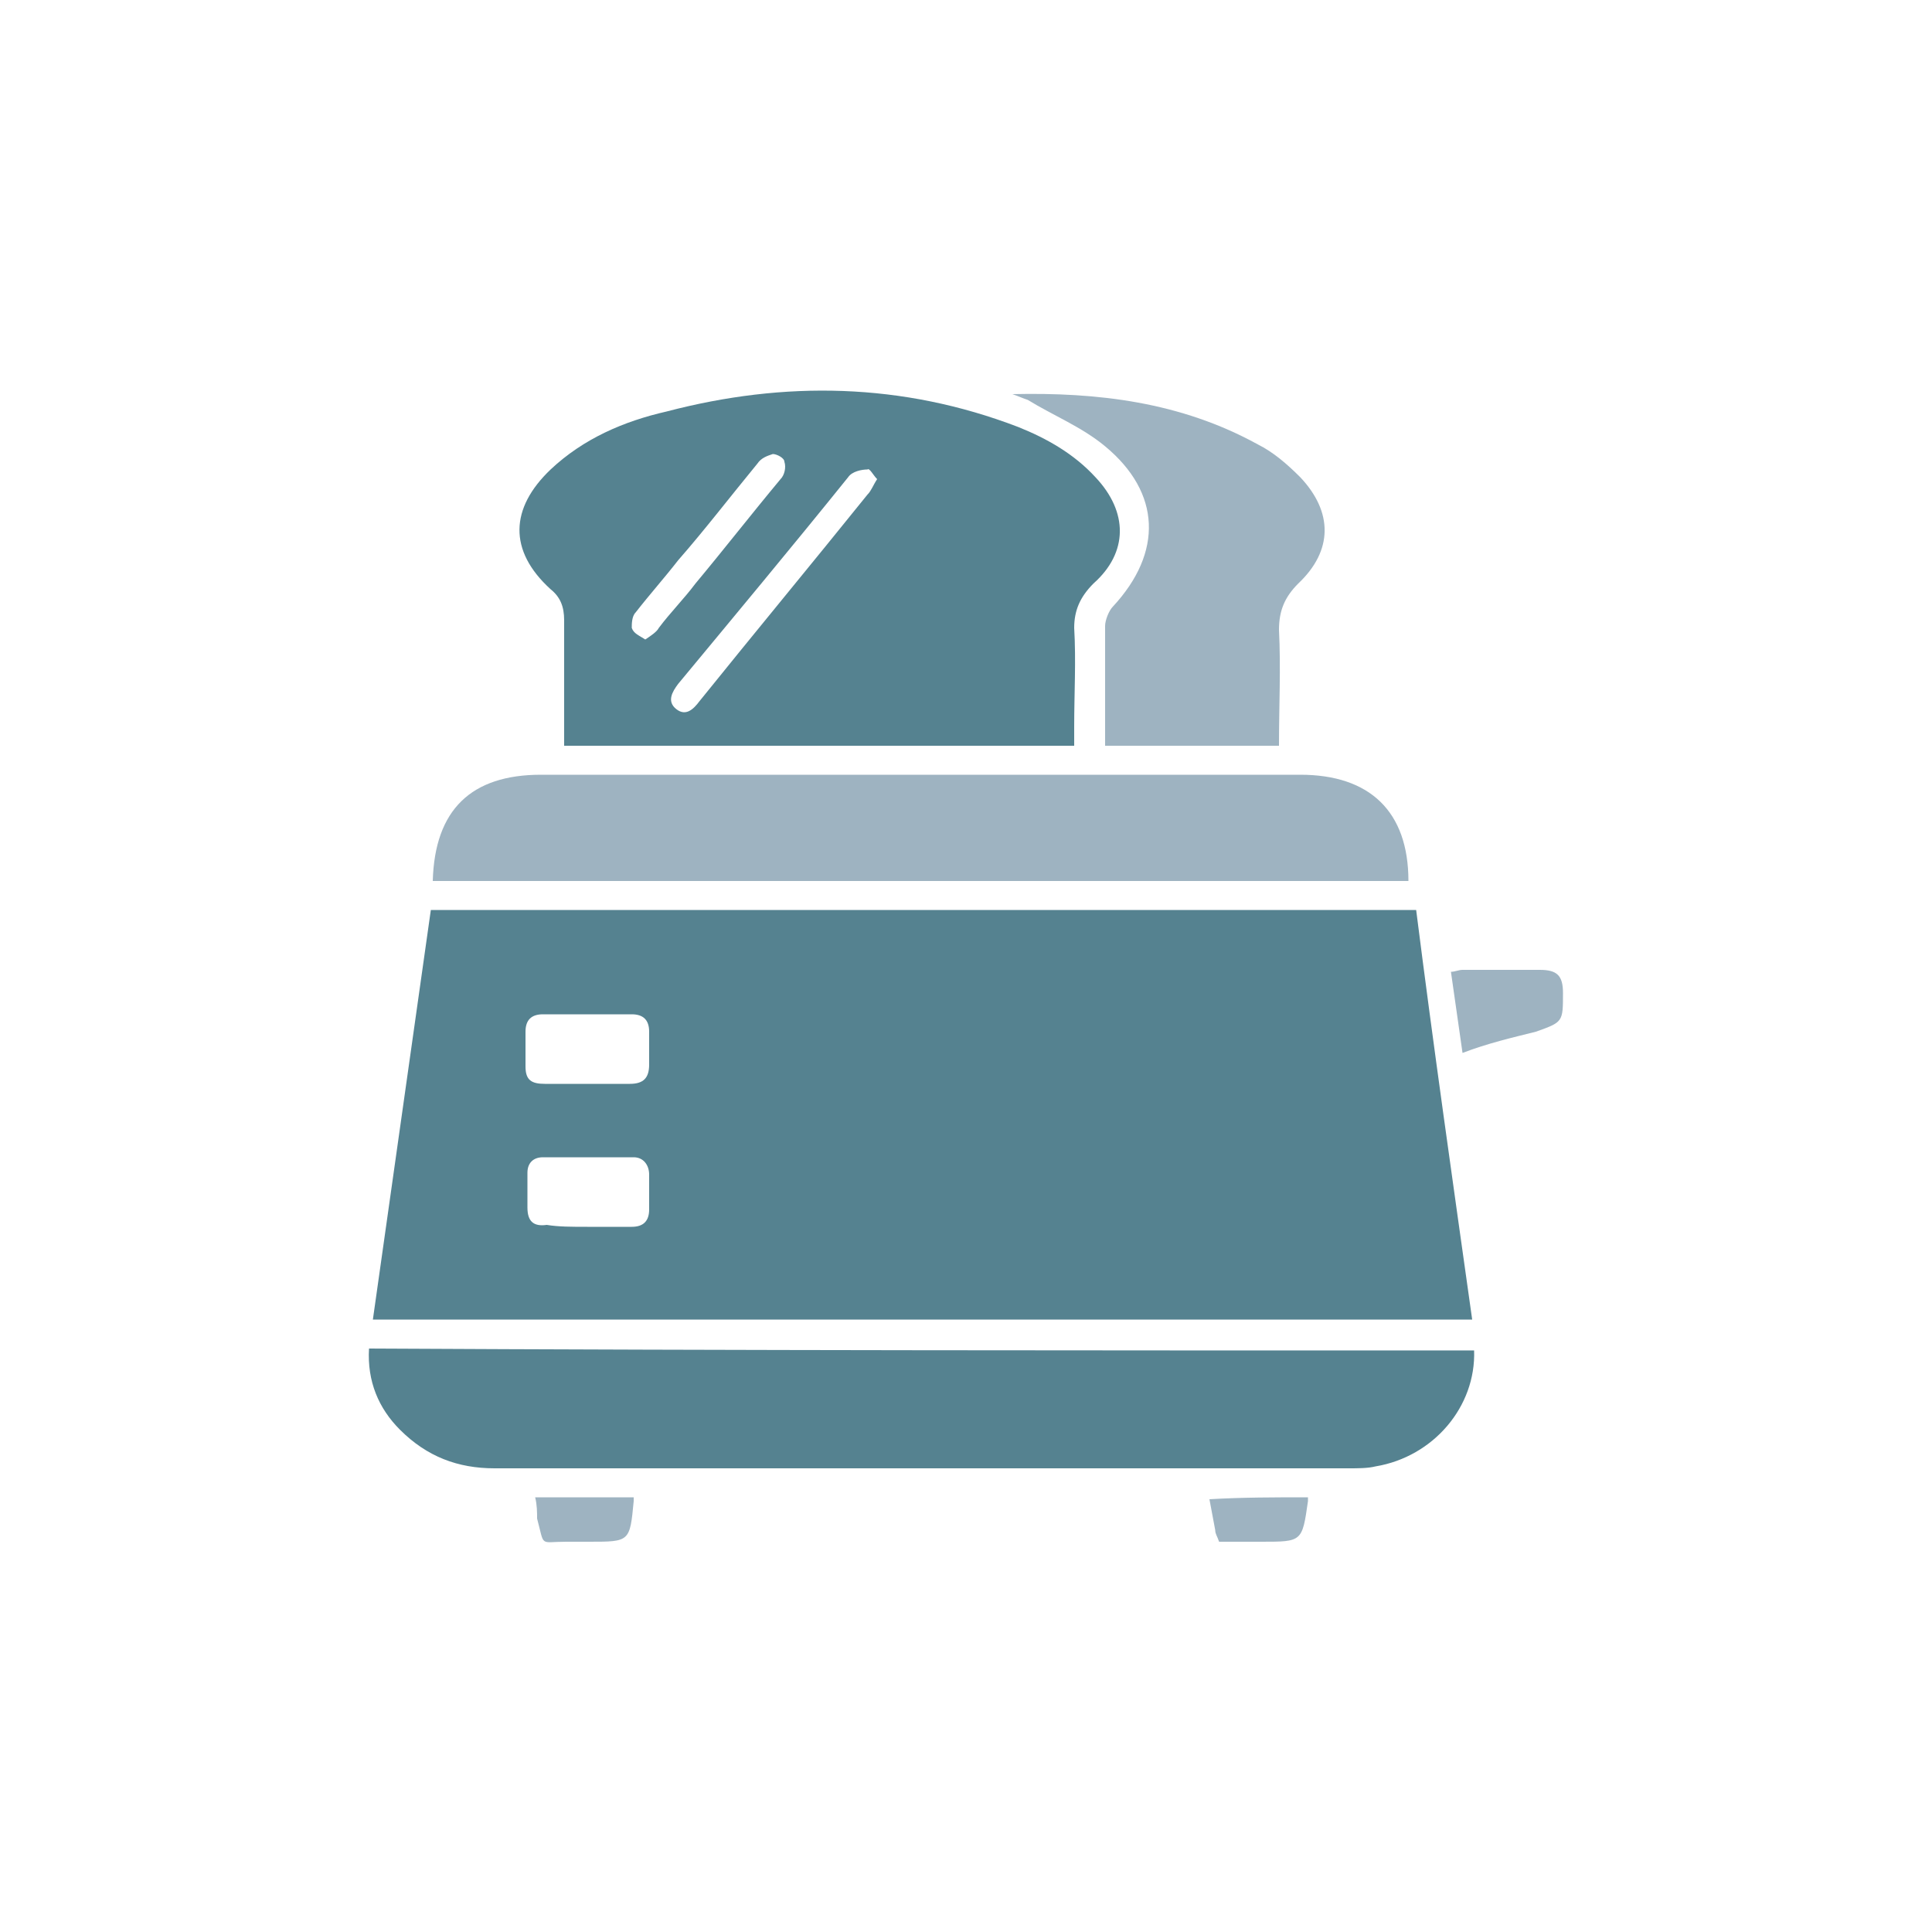
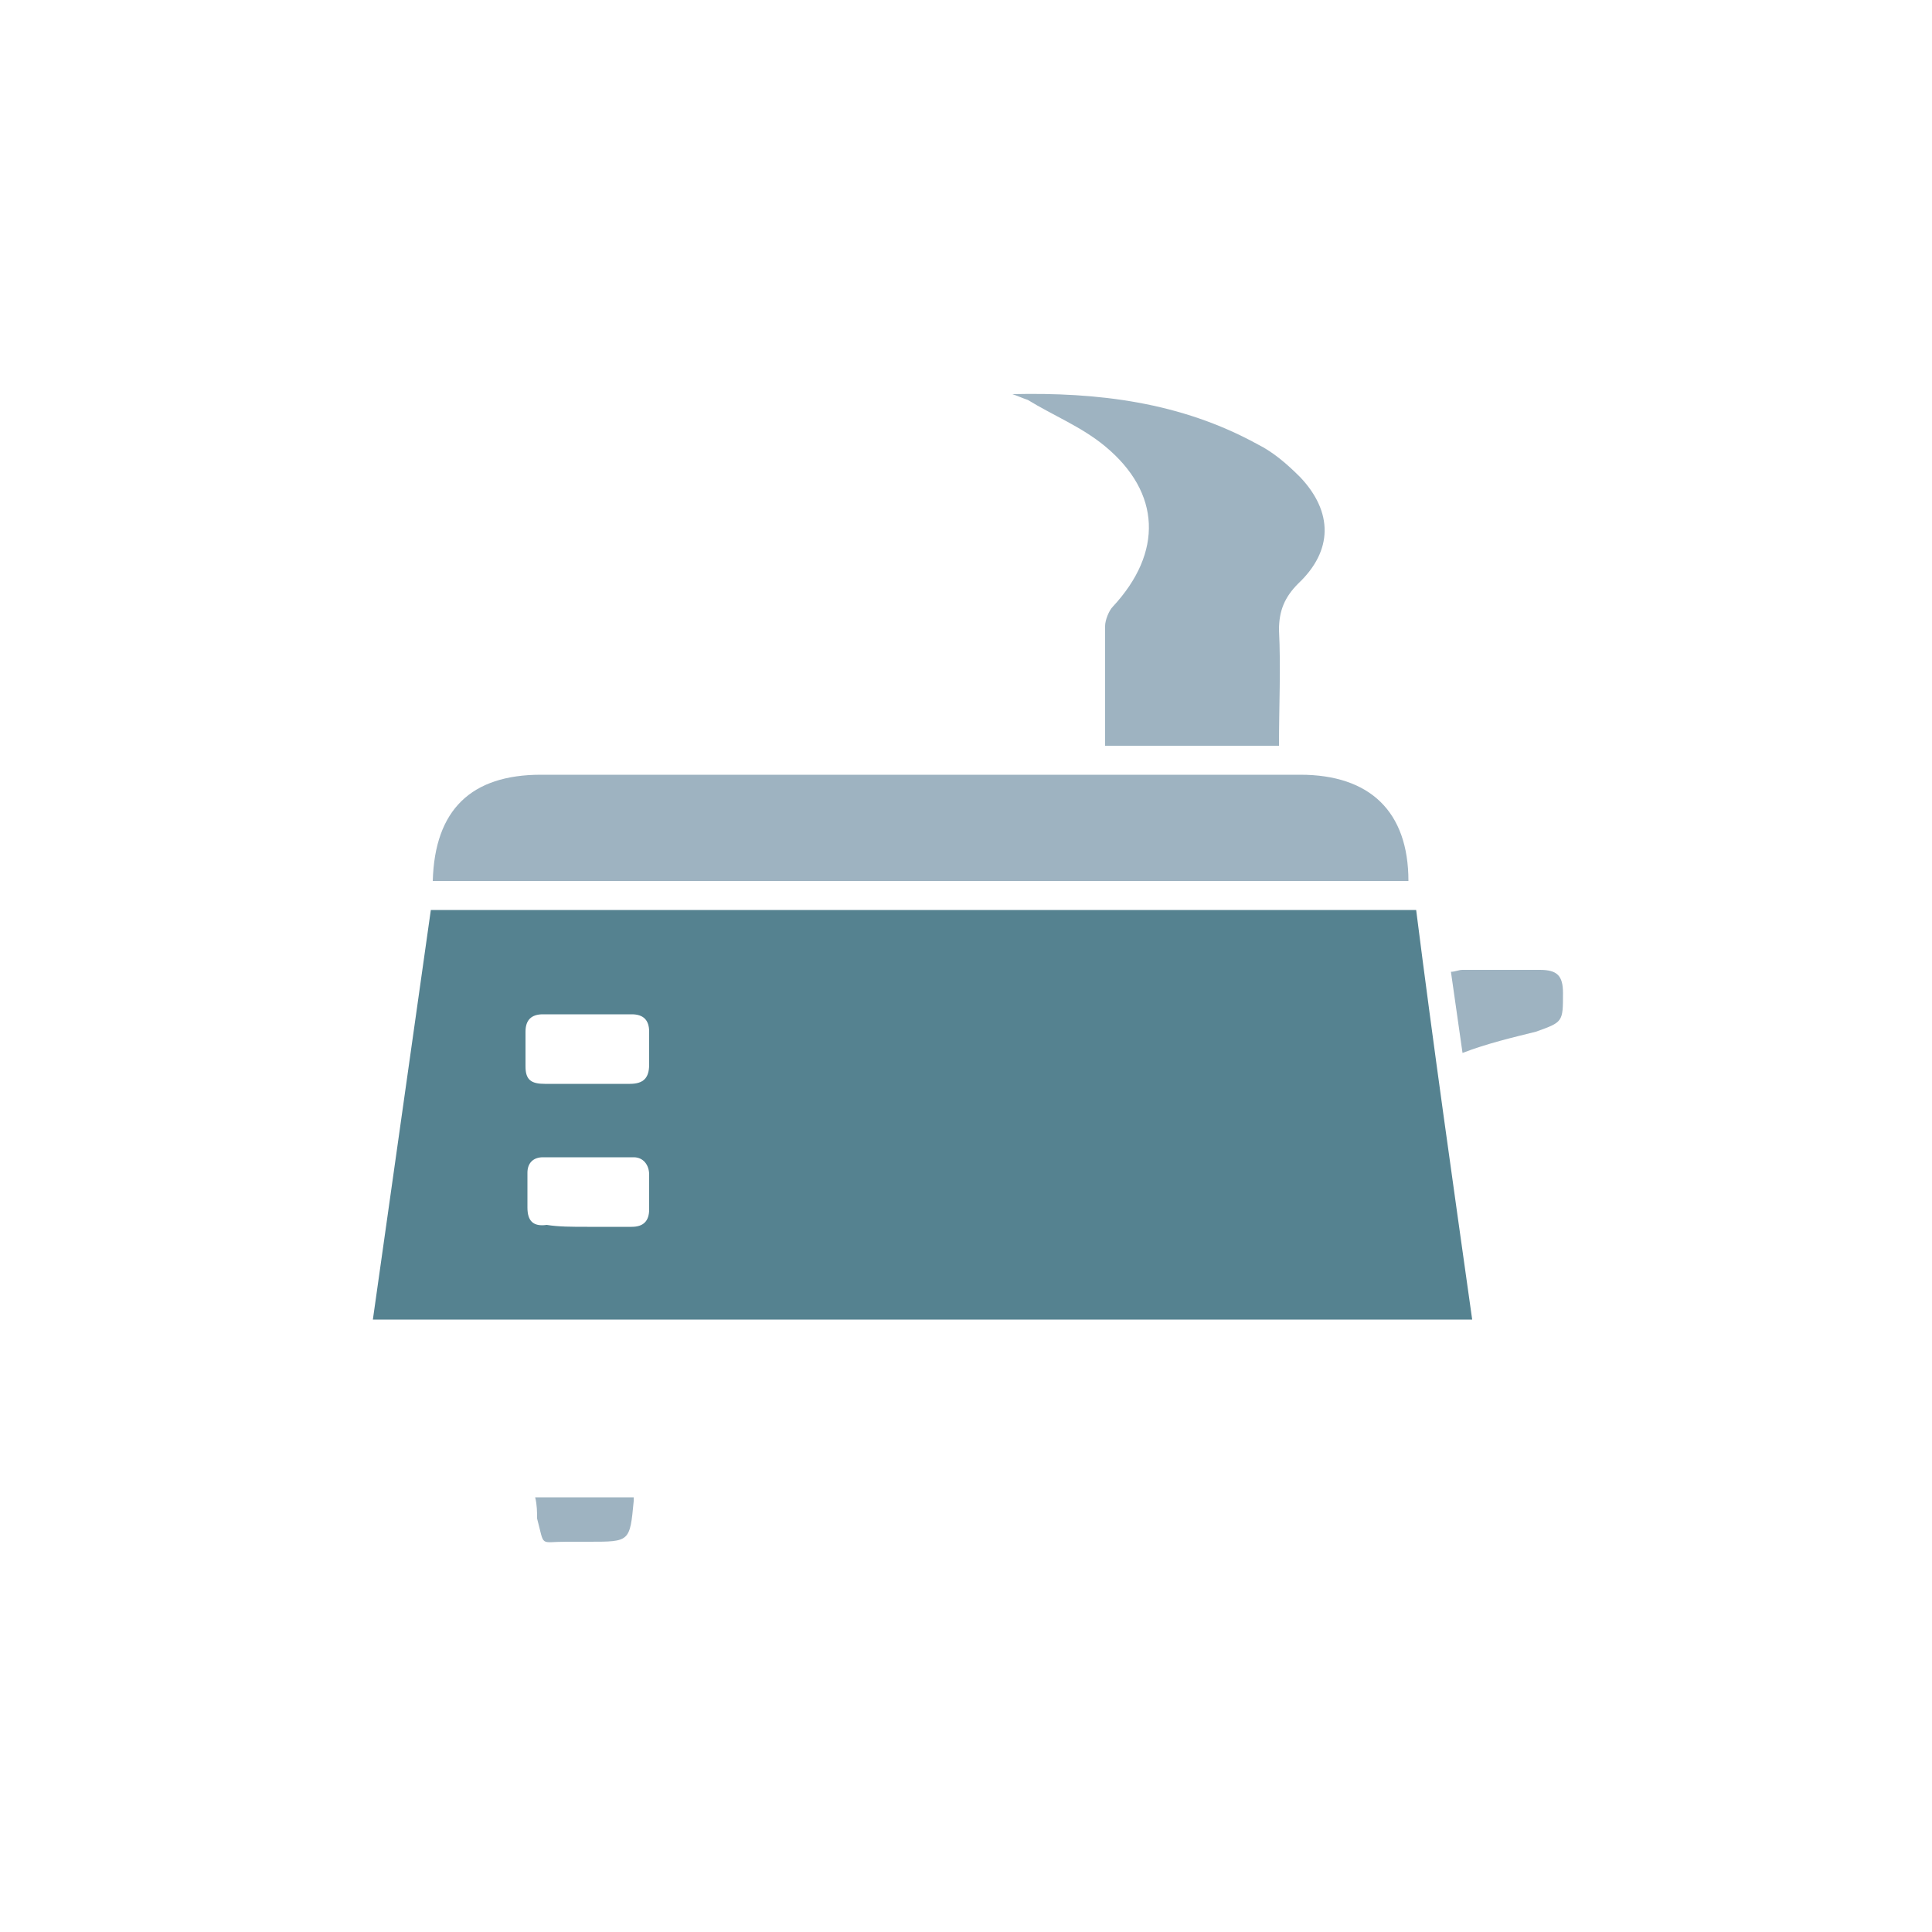
<svg xmlns="http://www.w3.org/2000/svg" version="1.1" id="Capa_1" x="0px" y="0px" viewBox="0 0 100 100" style="enable-background:new 0 0 100 100;" xml:space="preserve">
  <style type="text/css">
	.st0{fill:#558290;}
	.st1{fill:#9EB3C1;}
</style>
  <g>
    <path class="st0" d="M76.2,68.3c-19,0-37.9,0-56.9,0c1-7.1,2-14.1,3-21.2c17,0,34,0,51,0C74.2,54.2,75.2,61.2,76.2,68.3z    M30.4,56.1C30.4,56.1,30.4,56.1,30.4,56.1c0.7,0,1.5,0,2.2,0c0.7,0,1-0.3,1-1c0-0.6,0-1.1,0-1.7c0-0.6-0.3-0.9-0.9-0.9   c-1.5,0-3.1,0-4.6,0c-0.6,0-0.9,0.3-0.9,0.9c0,0.6,0,1.2,0,1.8c0,0.7,0.3,0.9,1,0.9C28.9,56.1,29.6,56.1,30.4,56.1z M30.4,63.5   c0.8,0,1.5,0,2.3,0c0.6,0,0.9-0.3,0.9-0.9c0-0.6,0-1.2,0-1.8c0-0.5-0.3-0.9-0.8-0.9c-1.6,0-3.1,0-4.7,0c-0.5,0-0.8,0.3-0.8,0.8   c0,0.6,0,1.2,0,1.8c0,0.7,0.3,1,1,0.9C28.9,63.5,29.6,63.5,30.4,63.5z" />
-     <path class="st0" d="M29.2,38.6c0-2.2,0-4.3,0-6.5c0-0.7-0.2-1.2-0.7-1.6c-2.2-2-2.1-4.2,0-6.2c1.7-1.6,3.8-2.5,6-3   c6.1-1.6,12.2-1.5,18.2,0.8c1.5,0.6,2.9,1.4,4,2.6c1.7,1.8,1.7,3.9-0.1,5.5c-0.7,0.7-1,1.4-1,2.3c0.1,1.7,0,3.4,0,5.1   c0,0.3,0,0.6,0,1C46.8,38.6,38.1,38.6,29.2,38.6z M45.4,24.8c-0.2-0.2-0.4-0.6-0.5-0.5c-0.3,0-0.8,0.1-1,0.4   c-2.9,3.6-5.9,7.2-8.8,10.7c-0.3,0.4-0.6,0.9-0.1,1.3c0.5,0.4,0.9,0,1.2-0.4c2.9-3.6,5.8-7.1,8.7-10.7   C45.1,25.4,45.2,25.1,45.4,24.8z M33.4,33.1c0.3-0.2,0.6-0.4,0.7-0.6c0.6-0.8,1.3-1.5,1.9-2.3c1.5-1.8,2.9-3.6,4.4-5.4   c0.2-0.2,0.3-0.6,0.2-0.9c0-0.2-0.4-0.4-0.6-0.4c-0.3,0.1-0.6,0.2-0.8,0.5c-1.4,1.7-2.7,3.4-4.1,5c-0.7,0.9-1.5,1.8-2.2,2.7   c-0.2,0.2-0.2,0.6-0.2,0.8C32.8,32.8,33.1,32.9,33.4,33.1z" />
-     <path class="st0" d="M76.3,69.9c0.1,2.9-2.1,5.5-5.1,6C70.8,76,70.3,76,69.8,76c-14.7,0-29.5,0-44.2,0c-1.9,0-3.5-0.6-4.9-2   c-1.1-1.1-1.7-2.5-1.6-4.2C38.2,69.9,57.2,69.9,76.3,69.9z" />
    <path class="st1" d="M72.9,45.6c-16.8,0-33.6,0-50.5,0c0.1-3.7,2-5.5,5.6-5.5c13.1,0,26.2,0,39.3,0C70.9,40.1,72.9,42,72.9,45.6z" />
    <path class="st1" d="M52.4,20.4c4.4-0.1,8.7,0.4,12.7,2.6c0.8,0.4,1.5,1,2.2,1.7c1.7,1.8,1.7,3.8-0.1,5.5c-0.7,0.7-1,1.4-1,2.4   c0.1,2,0,3.9,0,6c-3,0-6,0-9,0c0-0.3,0-0.6,0-0.9c0-1.8,0-3.5,0-5.3c0-0.3,0.2-0.8,0.4-1c2.6-2.8,2.5-5.9-0.4-8.3   c-1.2-1-2.7-1.6-4-2.4C52.9,20.6,52.7,20.5,52.4,20.4z" />
    <path class="st1" d="M75.7,54.5c-0.2-1.4-0.4-2.8-0.6-4.2c0.2,0,0.4-0.1,0.6-0.1c1.3,0,2.7,0,4,0c0.9,0,1.2,0.3,1.2,1.2   c0,1.5,0,1.5-1.4,2C78.3,53.7,77,54,75.7,54.5z" />
    <path class="st1" d="M27.7,77.5c1.8,0,3.4,0,5.1,0c0,0.1,0,0.1,0,0.2c-0.2,2.1-0.2,2.1-2.3,2.1c-0.4,0-0.8,0-1.2,0   c-1.4,0-1.1,0.3-1.5-1.2C27.8,78.3,27.8,77.9,27.7,77.5z" />
-     <path class="st1" d="M67.7,77.5c0,0.1,0,0.1,0,0.2c-0.3,2.1-0.3,2.1-2.4,2.1c-0.7,0-1.5,0-2.2,0c-0.1-0.3-0.2-0.4-0.2-0.6   c-0.1-0.5-0.2-1.1-0.3-1.6C64.3,77.5,66,77.5,67.7,77.5z" />
  </g>
</svg>